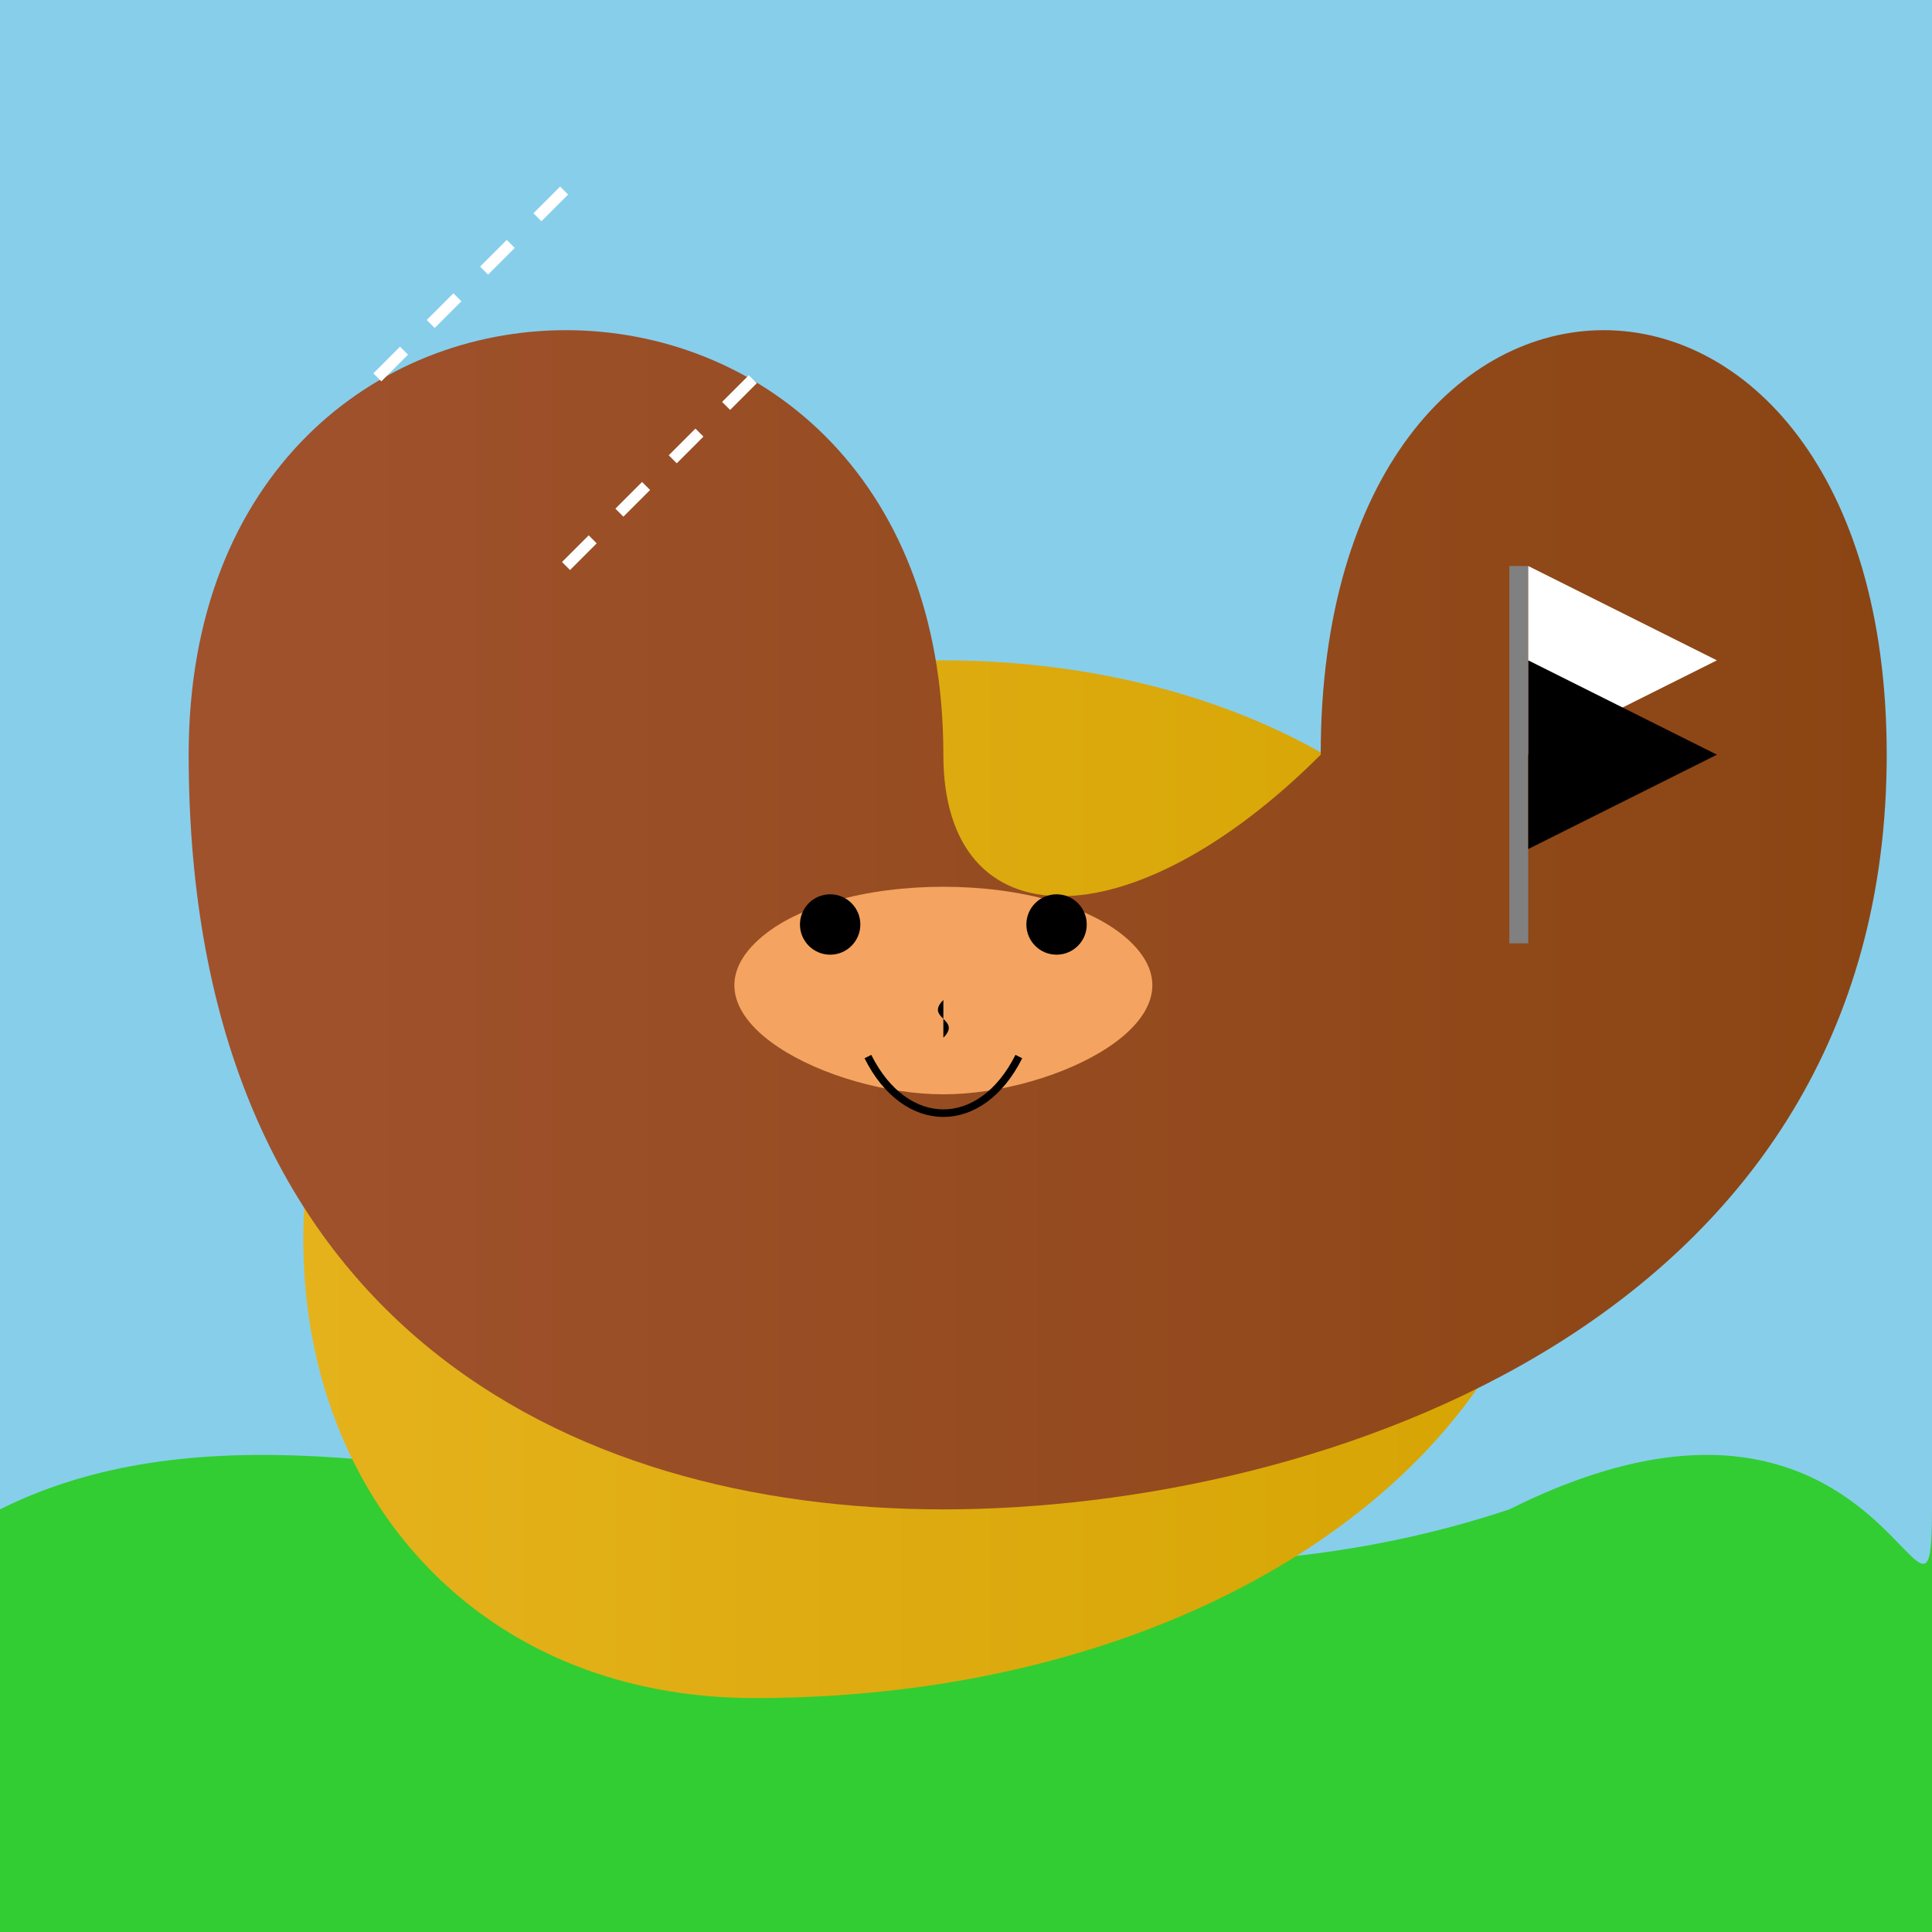
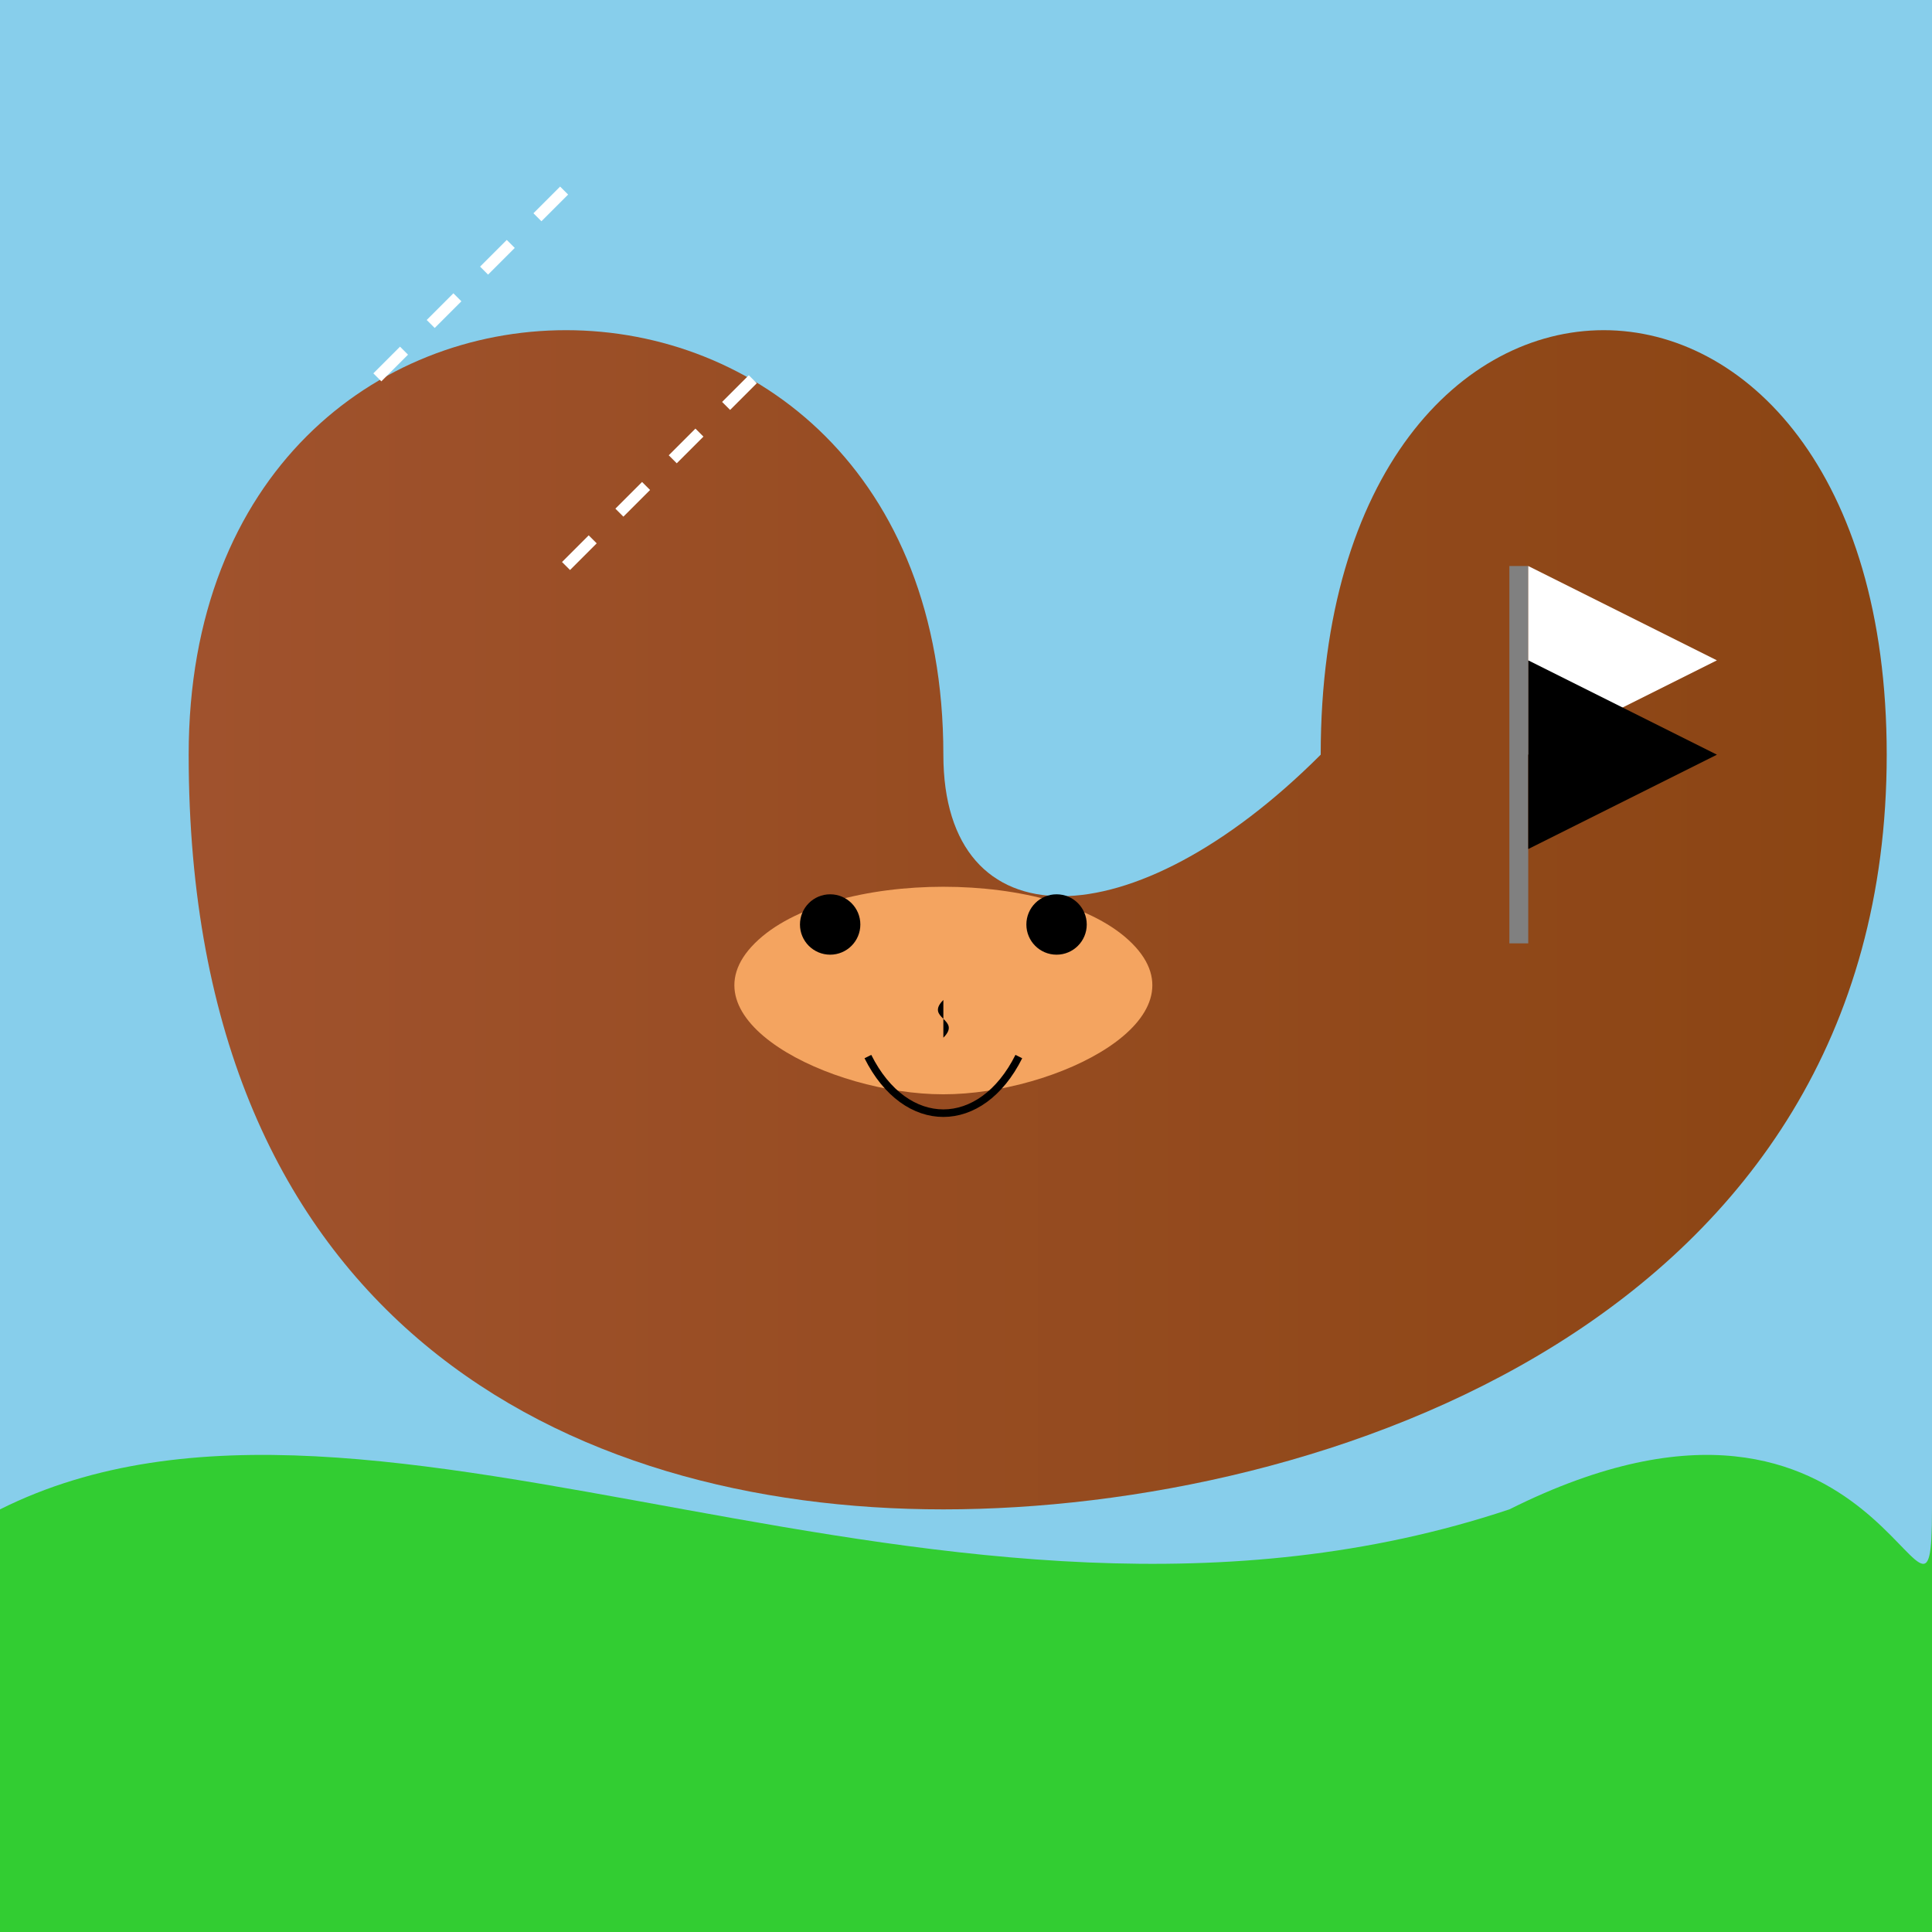
<svg xmlns="http://www.w3.org/2000/svg" viewBox="0 0 512 512">
  <title>Roaring Race Lion</title>
  <desc>This lion is ready to win!  He's got the speed and the spirit, and a flag strapped to his back just in case he forgets what he's supposed to do.</desc>
  <defs>
    <linearGradient id="gradient-body" x1="0%" y1="0%" x2="100%" y2="0%">
      <stop offset="0%" style="stop-color:#E6B31E;stop-opacity:1" />
      <stop offset="100%" style="stop-color:#D4A300;stop-opacity:1" />
    </linearGradient>
    <linearGradient id="gradient-mane" x1="0%" y1="0%" x2="100%" y2="0%">
      <stop offset="0%" style="stop-color:#A0522D;stop-opacity:1" />
      <stop offset="100%" style="stop-color:#8B4513;stop-opacity:1" />
    </linearGradient>
  </defs>
  <rect id="background" class="background" width="512" height="512" fill="#87CEEB" />
  <path id="grass" class="grass" d="M0,400 C100,350 250,450 400,400 C500,350 512,450 512,400 L512,512 L0,512 Z" fill="#32CD32" />
  <g id="lion" class="lion">
-     <path id="lion-body" class="lion-body" d="M100,250 C150,150 350,150 400,250 C450,350 350,450 200,450 C100,450 50,350 100,250 Z" fill="url(#gradient-body)" />
    <path id="lion-mane" class="lion-mane" d="M50,200 C50,50 250,50 250,200 C250,250 300,250 350,200 C350,50 500,50 500,200 C500,350 350,400 250,400 C150,400 50,350 50,200 Z" fill="url(#gradient-mane)">
      <animate attributeName="transform" attributeType="xml" type="rotate" from="0 256 256" to="10 256 256" dur="5s" repeatCount="indefinite" />
    </path>
    <path id="lion-face" class="lion-face" d="M200,250 C220,230 280,230 300,250 C320,270 280,290 250,290 C220,290 180,270 200,250 Z" fill="#F4A460" />
    <ellipse id="lion-eye-left" class="lion-eye" cx="220" cy="245" rx="8" ry="8" fill="black" />
    <ellipse id="lion-eye-right" class="lion-eye" cx="280" cy="245" rx="8" ry="8" fill="black" />
    <path id="lion-mouth" class="lion-mouth" d="M230,280 C240,300 260,300 270,280" stroke="black" stroke-width="2" fill="none">
      <animate attributeName="d" dur="5s" repeatCount="indefinite" values="M230,280 C240,300 260,300 270,280;                  M230,280 C240,310 260,310 270,280;                  M230,280 C240,300 260,300 270,280" />
    </path>
    <path id="lion-nose" class="lion-nose" d="M250,265 C245,270 255,270 250,275 Z" fill="black" />
  </g>
  <g id="flag" class="flag">
    <rect id="flag-pole" class="flag-pole" x="400" y="150" width="5" height="100" fill="gray" />
    <path id="flag-cloth" class="flag-cloth" d="M405,150 L455,175 L405,200 Z" fill="white">
      <animate attributeName="transform" attributeType="xml" type="rotate" from="0 405 175" to="10 405 175" dur="5s" repeatCount="indefinite" />
    </path>
    <path id="flag-cloth-black" class="flag-cloth" d="M405,175 L455,200 L405,225 Z" fill="black">
      <animate attributeName="transform" attributeType="xml" type="rotate" from="0 405 200" to="10 405 200" dur="5s" repeatCount="indefinite" />
    </path>
    <path id="velocity-line-1" class="velocity-line" d="M100,100 L150,50" stroke="white" stroke-width="3" stroke-dasharray="10 10">
      <animate attributeName="x1" from="100" to="150" dur="5s" repeatCount="indefinite" />
      <animate attributeName="y1" from="100" to="50" dur="5s" repeatCount="indefinite" />
      <animate attributeName="x2" from="150" to="200" dur="5s" repeatCount="indefinite" />
      <animate attributeName="y2" from="50" to="0" dur="5s" repeatCount="indefinite" />
    </path>
    <path id="velocity-line-2" class="velocity-line" d="M150,150 L200,100" stroke="white" stroke-width="3" stroke-dasharray="10 10">
      <animate attributeName="x1" from="150" to="200" dur="5s" repeatCount="indefinite" />
      <animate attributeName="y1" from="150" to="100" dur="5s" repeatCount="indefinite" />
      <animate attributeName="x2" from="200" to="250" dur="5s" repeatCount="indefinite" />
      <animate attributeName="y2" from="100" to="50" dur="5s" repeatCount="indefinite" />
    </path>
  </g>
</svg>